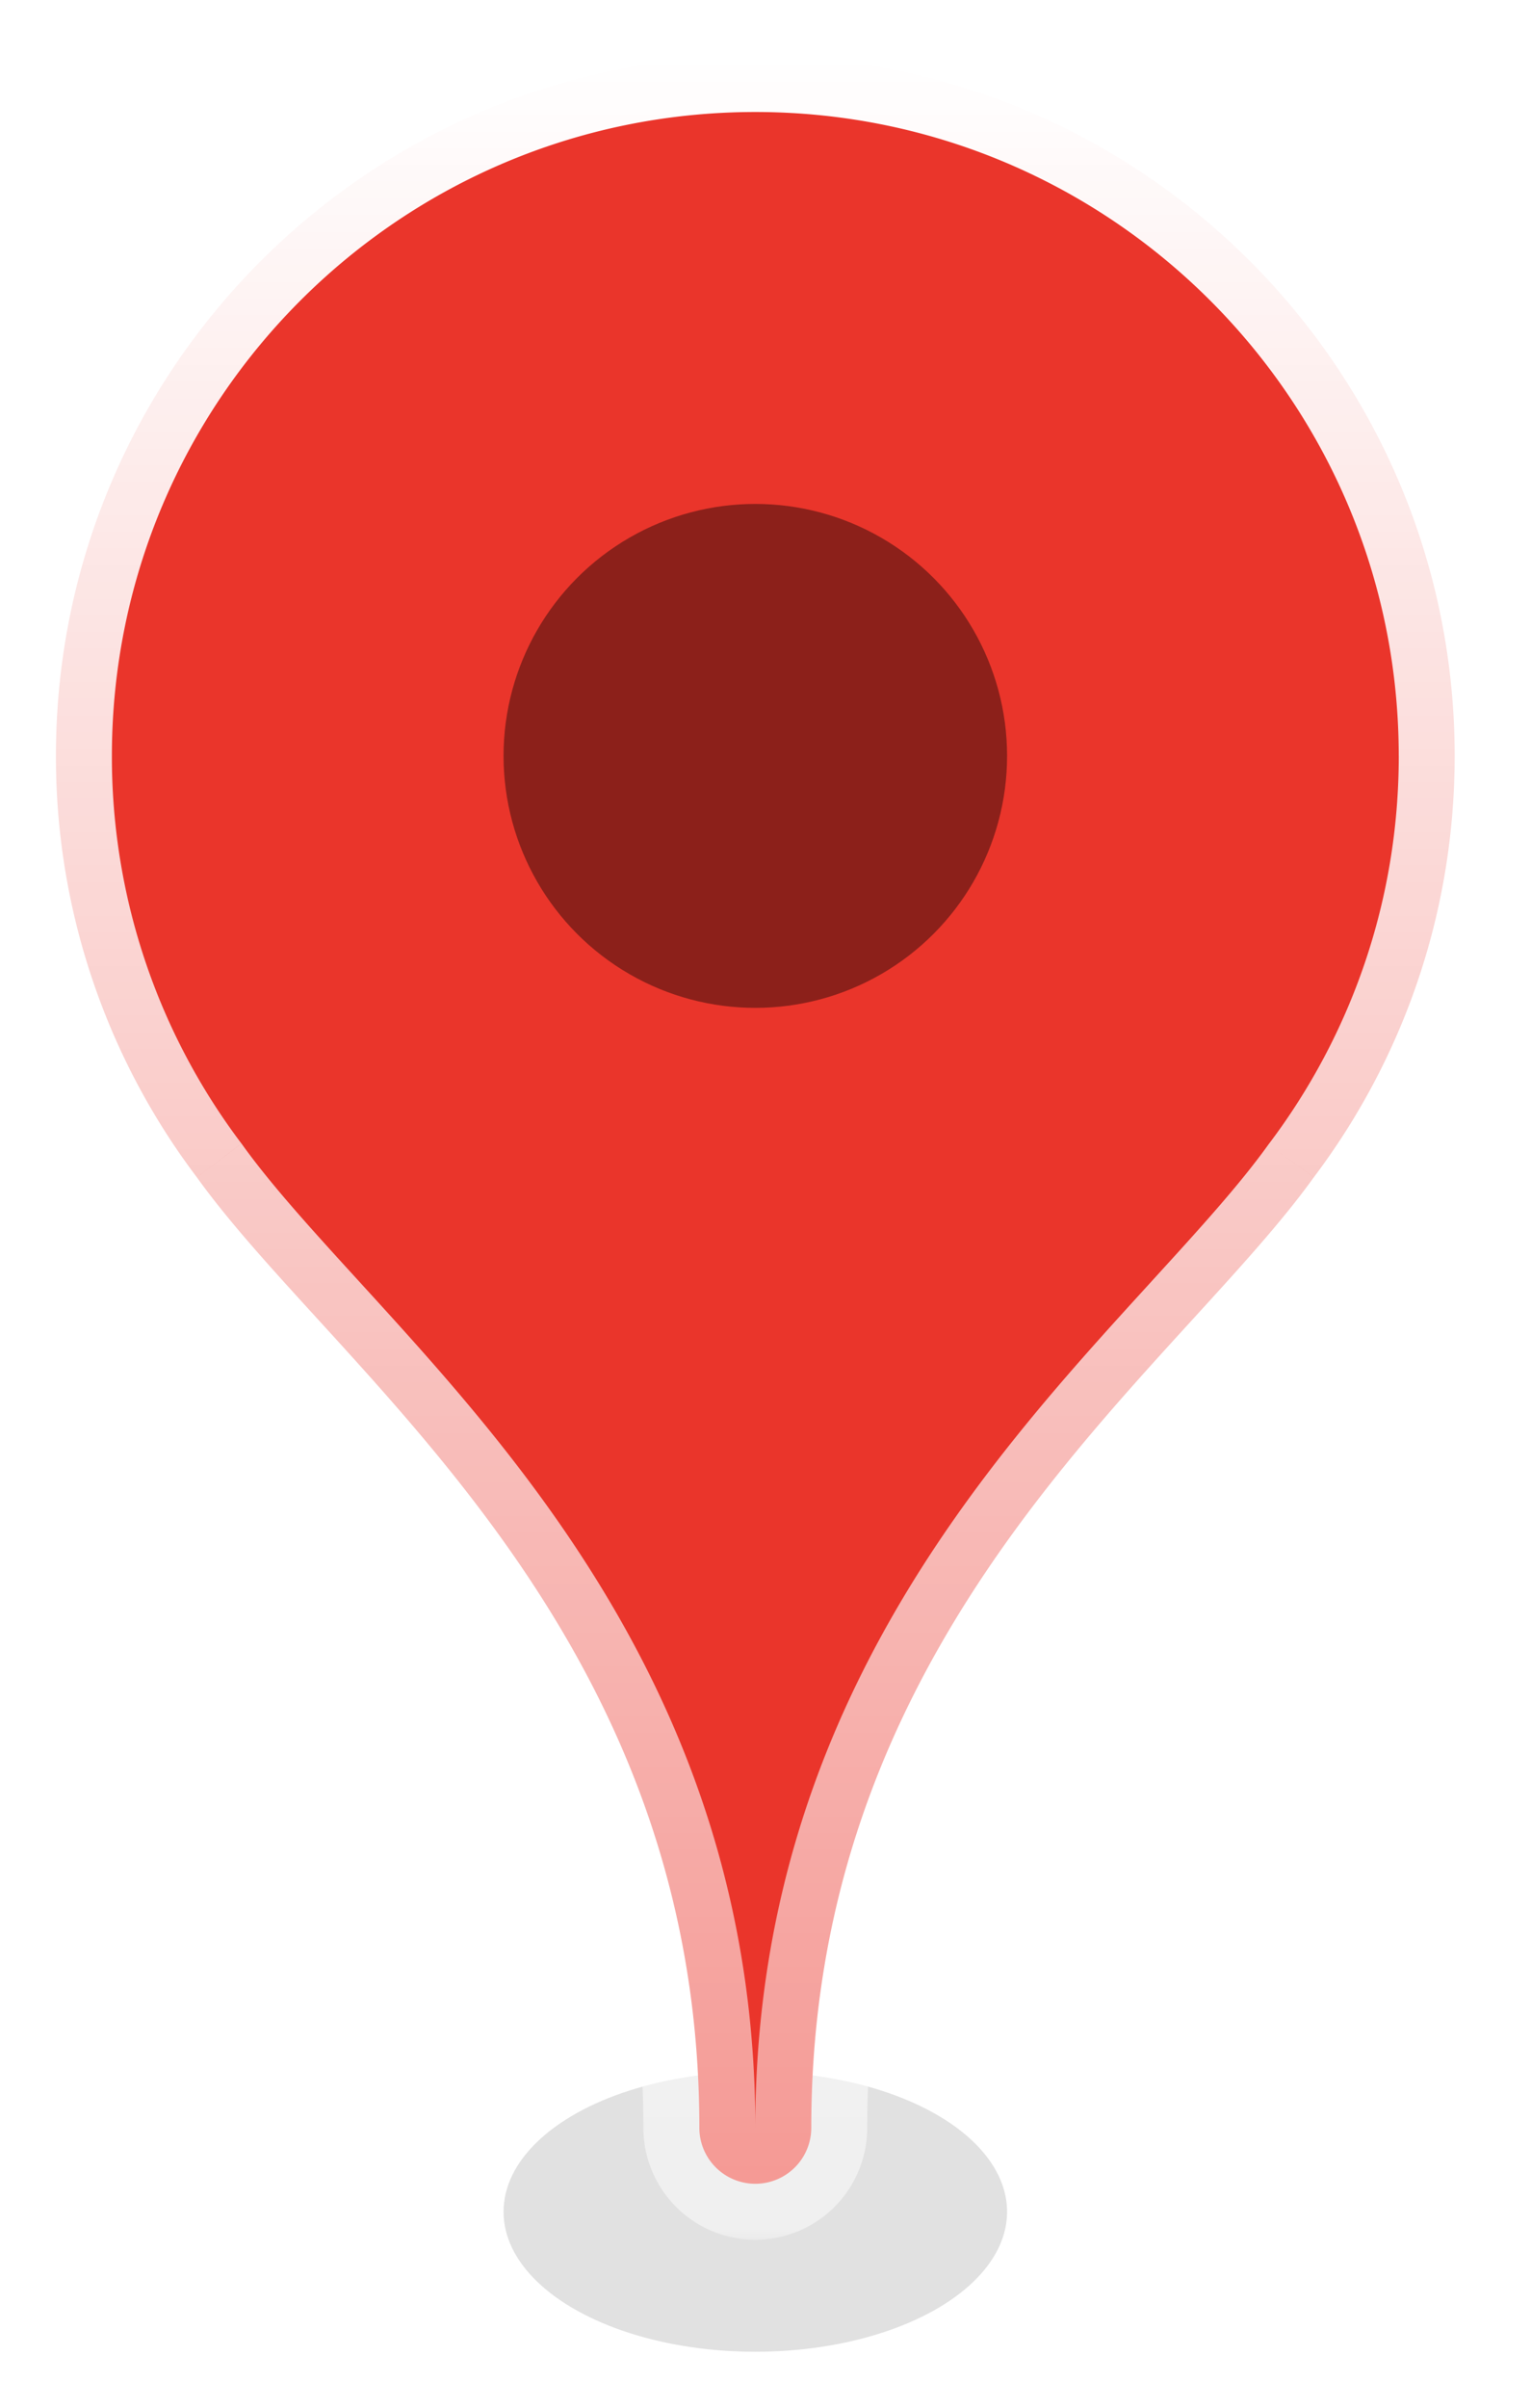
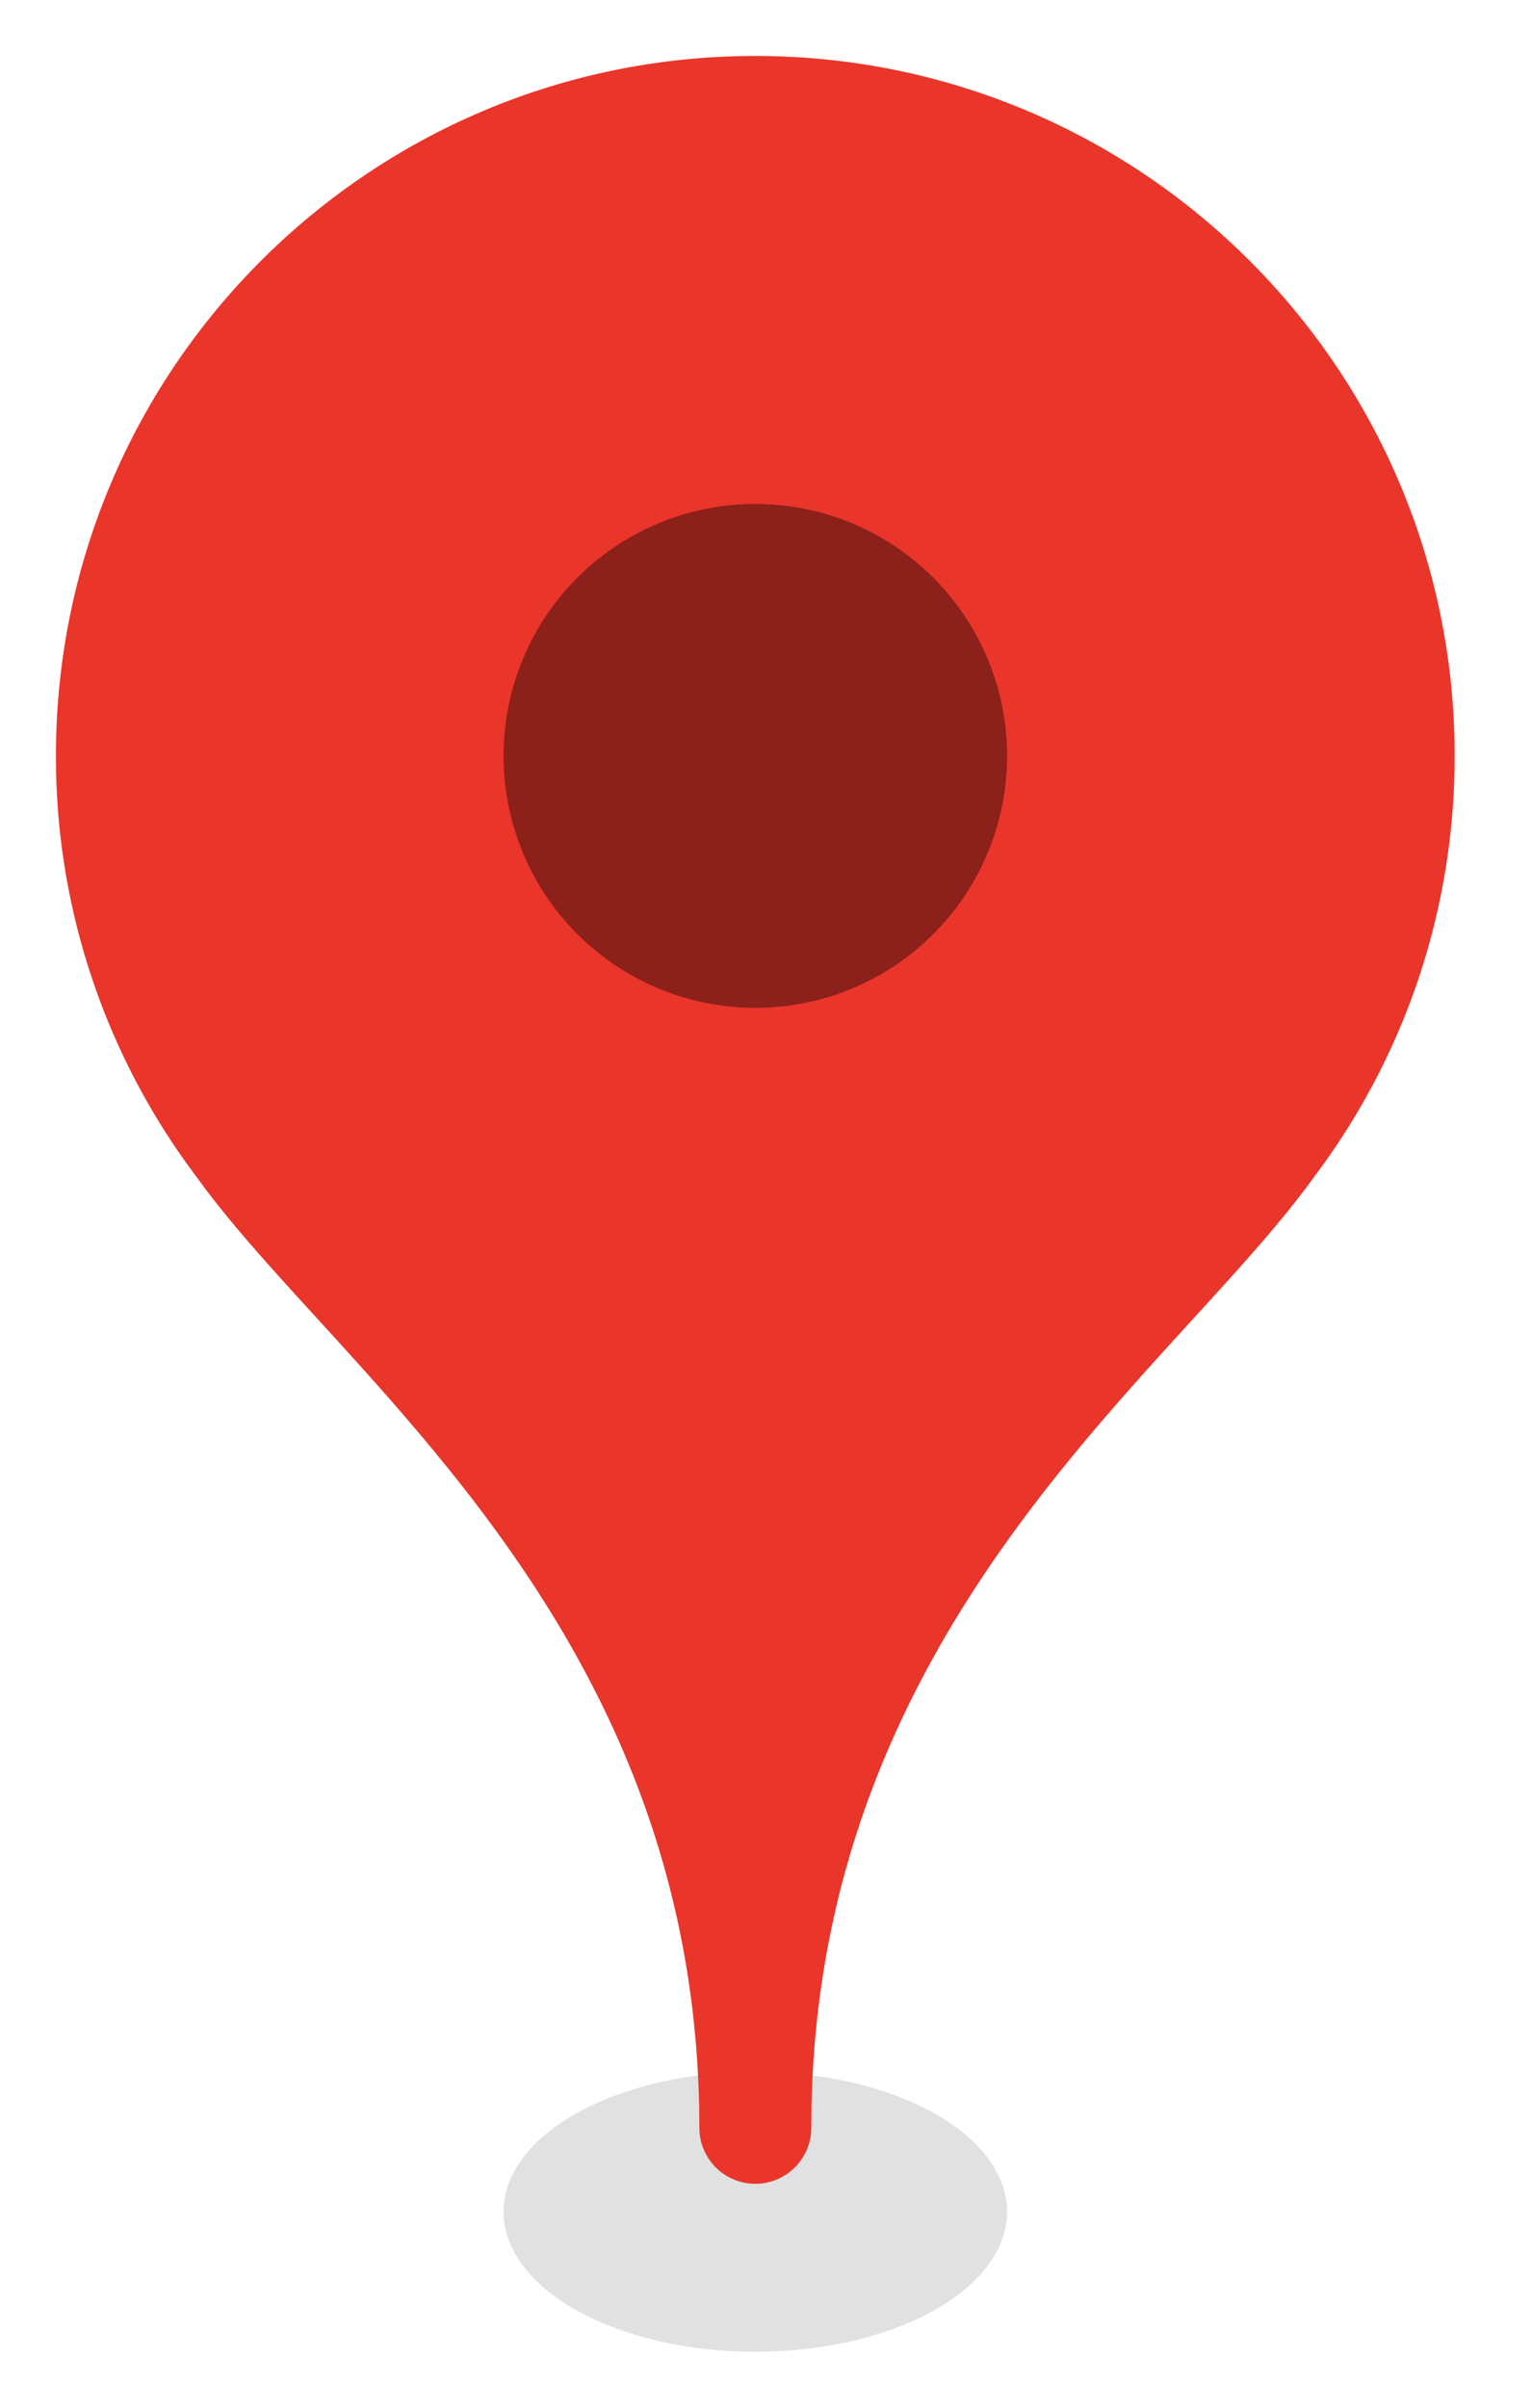
<svg xmlns="http://www.w3.org/2000/svg" width="49" height="77" fill="none">
  <g clip-path="url(#clip0_356_2418)">
    <g filter="url(#filter0_f_356_2418)">
      <ellipse cx="24.174" cy="70.733" rx="8.058" ry="4.477" fill="#000" fill-opacity=".12" />
    </g>
    <mask id="a" maskUnits="userSpaceOnUse" x="-.21" y="-.209" width="49" height="72" fill="#000">
-       <path fill="#fff" d="M-.21-.209h49v72h-49z" />
-       <path fill-rule="evenodd" clip-rule="evenodd" d="M46.557 24.175c0 5.059-1.678 9.726-4.508 13.475-1.006 1.4-2.366 2.889-3.872 4.538-5.229 5.726-12.212 13.375-12.212 25.859a1.79 1.79 0 01-3.582 0c0-12.484-6.984-20.133-12.213-25.86C8.665 40.54 7.305 39.05 6.3 37.65a22.285 22.285 0 01-4.51-13.475C1.79 11.812 11.812 1.79 24.174 1.79s22.383 10.021 22.383 22.384z" />
-     </mask>
+       </mask>
    <path fill-rule="evenodd" clip-rule="evenodd" d="M46.557 24.175c0 5.059-1.678 9.726-4.508 13.475-1.006 1.4-2.366 2.889-3.872 4.538-5.229 5.726-12.212 13.375-12.212 25.859a1.79 1.79 0 01-3.582 0c0-12.484-6.984-20.133-12.213-25.86C8.665 40.54 7.305 39.05 6.3 37.65a22.285 22.285 0 01-4.51-13.475C1.79 11.812 11.812 1.79 24.174 1.79s22.383 10.021 22.383 22.384z" fill="#EA352B" />
    <path d="M42.049 37.65l-1.43-1.08-.012.018-.013.017 1.455 1.045zm-3.872 4.538l-1.322-1.208 1.322 1.208zm-28.007 0l-1.322 1.207 1.322-1.208zM6.3 37.65l1.454-1.045-.012-.017-.013-.017-1.43 1.079zm37.179 1.079a24.075 24.075 0 004.87-14.554h-3.581c0 4.656-1.544 8.947-4.148 12.396l2.859 2.158zM39.5 43.395c1.483-1.625 2.923-3.198 4.003-4.7l-2.909-2.09c-.931 1.297-2.212 2.703-3.74 4.375l2.646 2.415zM27.755 68.047c0-11.728 6.508-18.917 11.745-24.652l-2.645-2.415c-5.222 5.72-12.681 13.827-12.681 27.067h3.581zm-3.581 3.581a3.581 3.581 0 003.581-3.581h-3.581v3.581zm-3.582-3.581a3.581 3.581 0 003.582 3.581v-3.581h-3.582zM8.848 43.395c5.236 5.735 11.744 12.924 11.744 24.652h3.582c0-13.24-7.46-21.348-12.681-27.067l-2.645 2.415zm-4.003-4.7c1.08 1.502 2.52 3.075 4.003 4.7l2.645-2.415c-1.528-1.672-2.808-3.078-3.74-4.375l-2.908 2.09zm-4.846-14.52a24.076 24.076 0 004.87 14.554l2.859-2.158a20.494 20.494 0 01-4.147-12.396H-.001zM24.174 0C10.823 0-.001 10.824-.001 24.175h3.582c0-11.373 9.22-20.593 20.593-20.593V0zm24.174 24.175C48.348 10.824 37.525 0 24.174 0v3.582c11.373 0 20.593 9.22 20.593 20.593h3.581z" fill="url(#paint0_linear_356_2418)" mask="url(#a)" />
    <circle cx="24.174" cy="24.174" r="8.058" fill="#000" fill-opacity=".4" />
  </g>
  <defs>
    <linearGradient id="paint0_linear_356_2418" x1="24.174" y1="1.791" x2="24.174" y2="69.838" gradientUnits="userSpaceOnUse">
      <stop stop-color="#fff" />
      <stop offset="1" stop-color="#fff" stop-opacity=".5" />
    </linearGradient>
    <clipPath id="clip0_356_2418">
      <path fill="#fff" d="M0 0h48.349v77H0z" />
    </clipPath>
    <filter id="filter0_f_356_2418" x="12.535" y="62.675" width="23.279" height="16.116" filterUnits="userSpaceOnUse" color-interpolation-filters="sRGB">
      <feFlood flood-opacity="0" result="BackgroundImageFix" />
      <feBlend in="SourceGraphic" in2="BackgroundImageFix" result="shape" />
      <feGaussianBlur stdDeviation="1.791" result="effect1_foregroundBlur_356_2418" />
    </filter>
  </defs>
</svg>